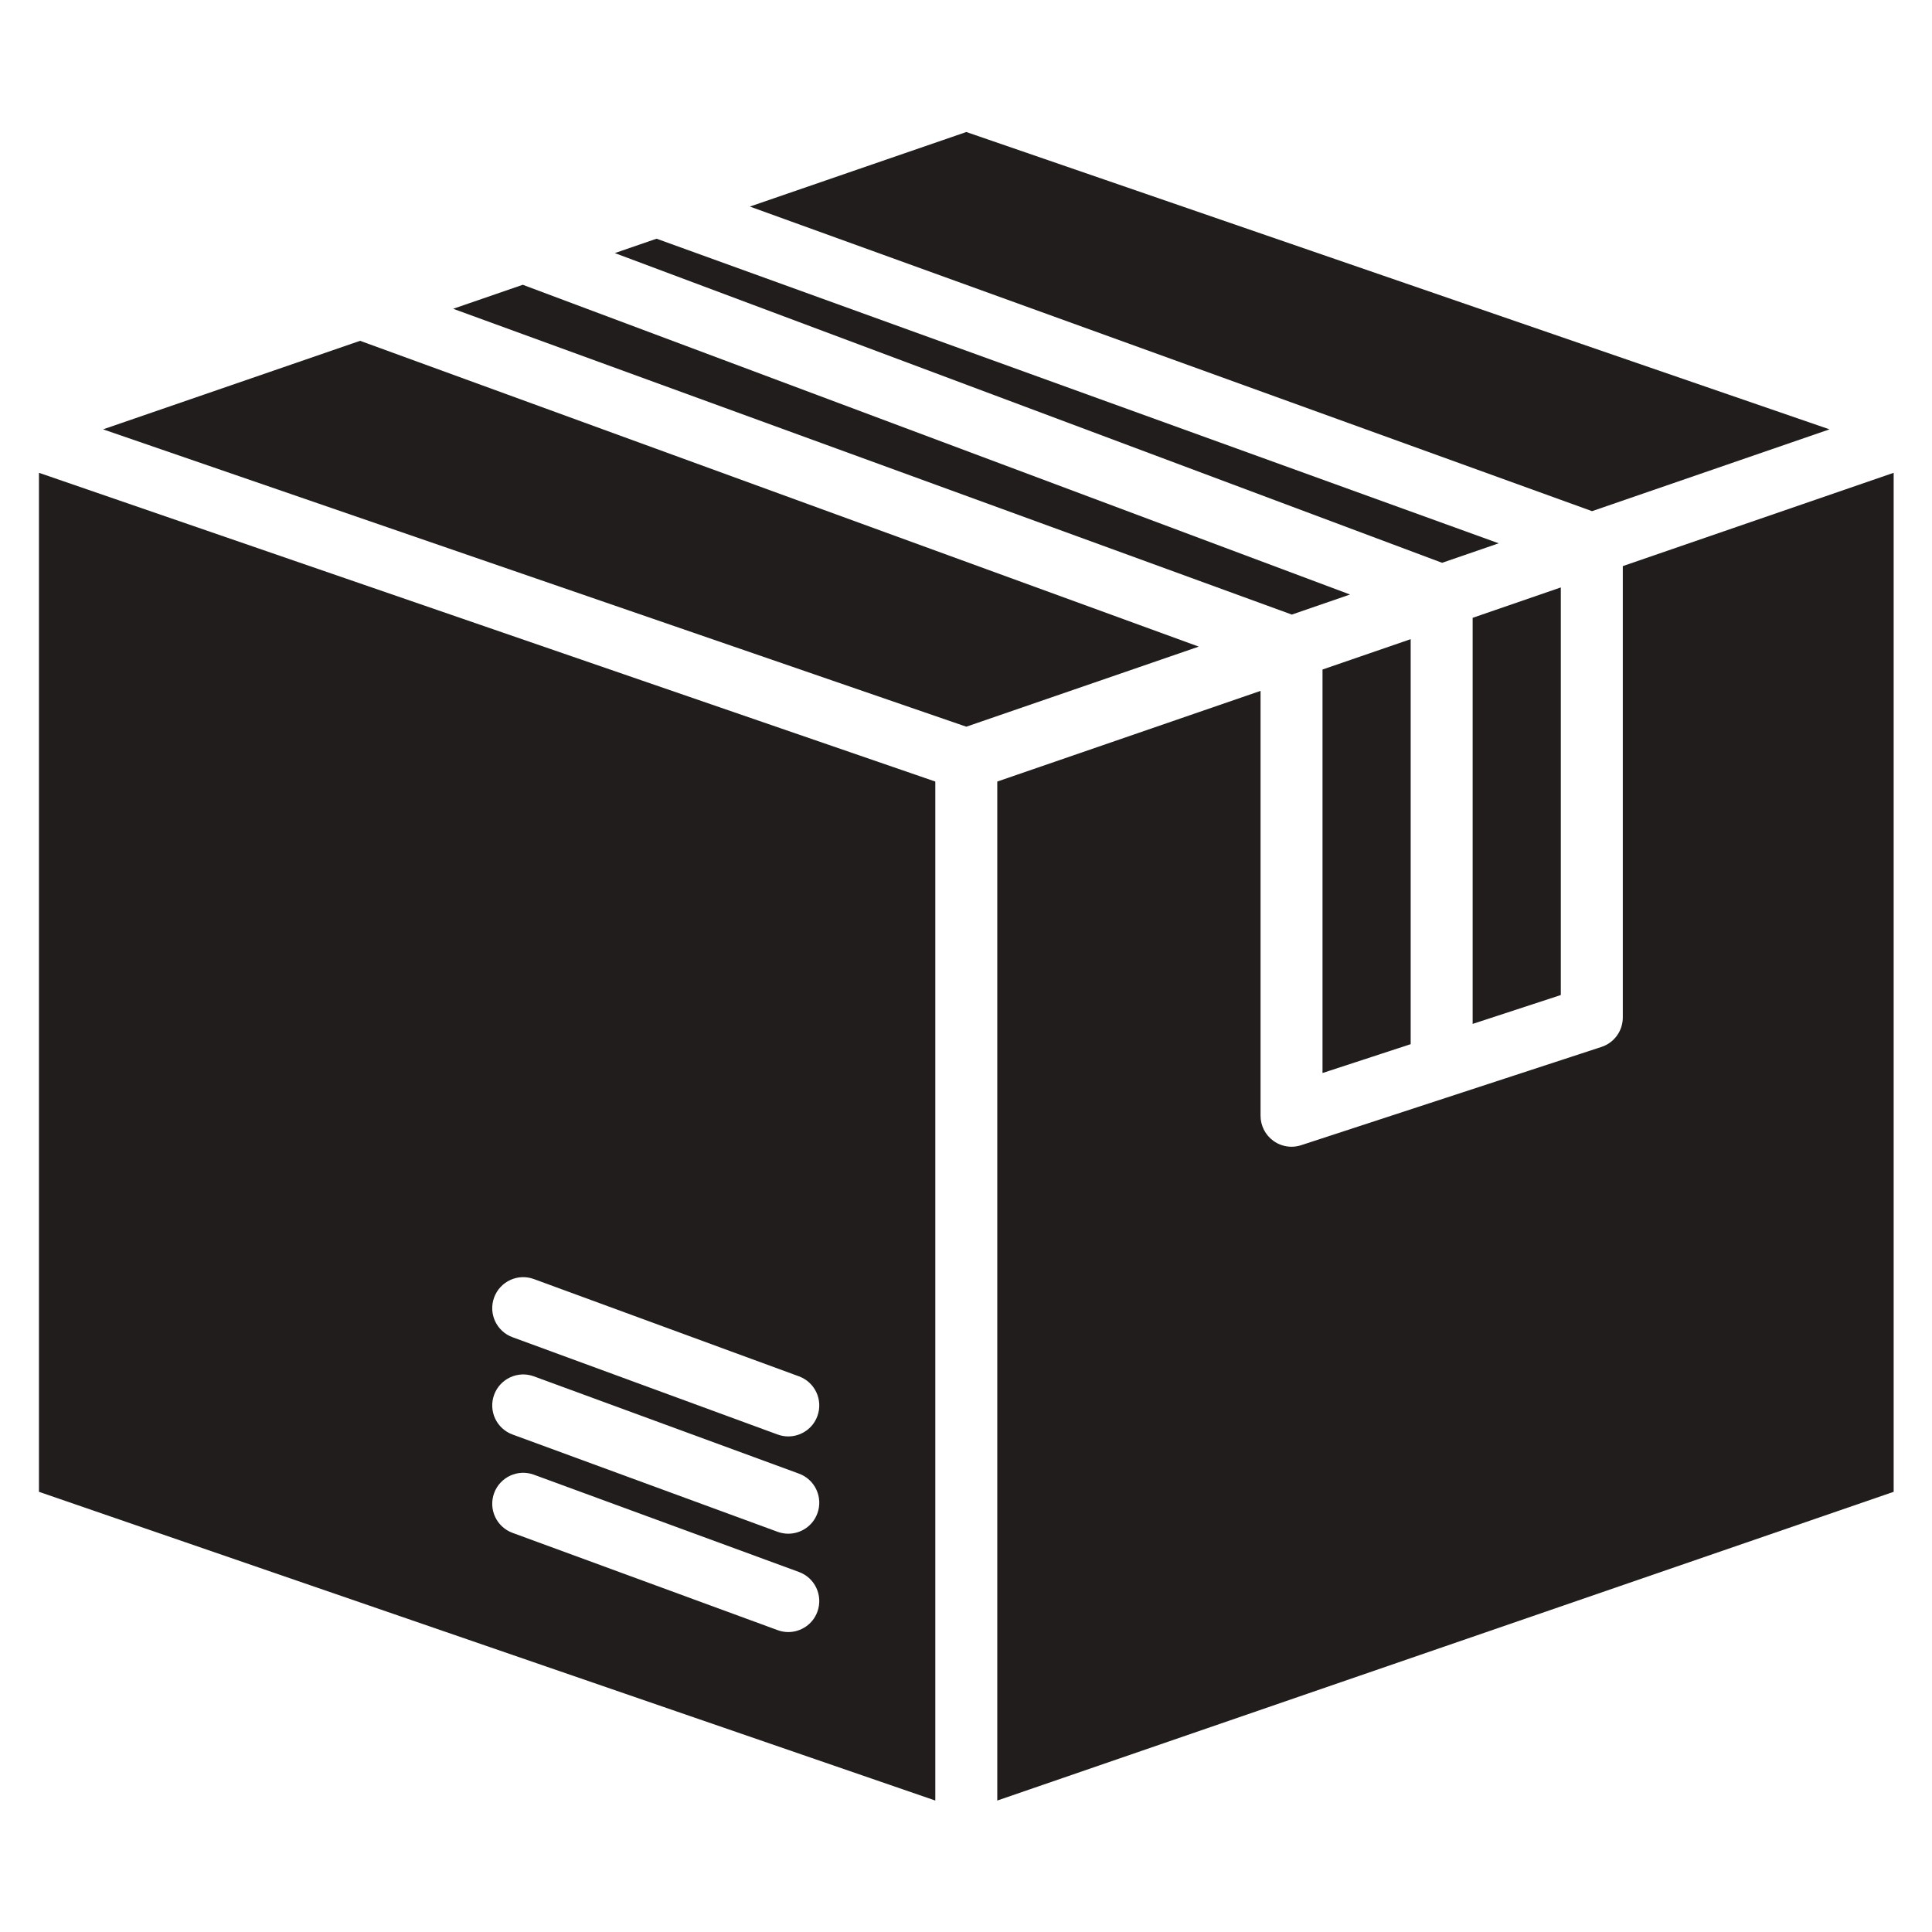
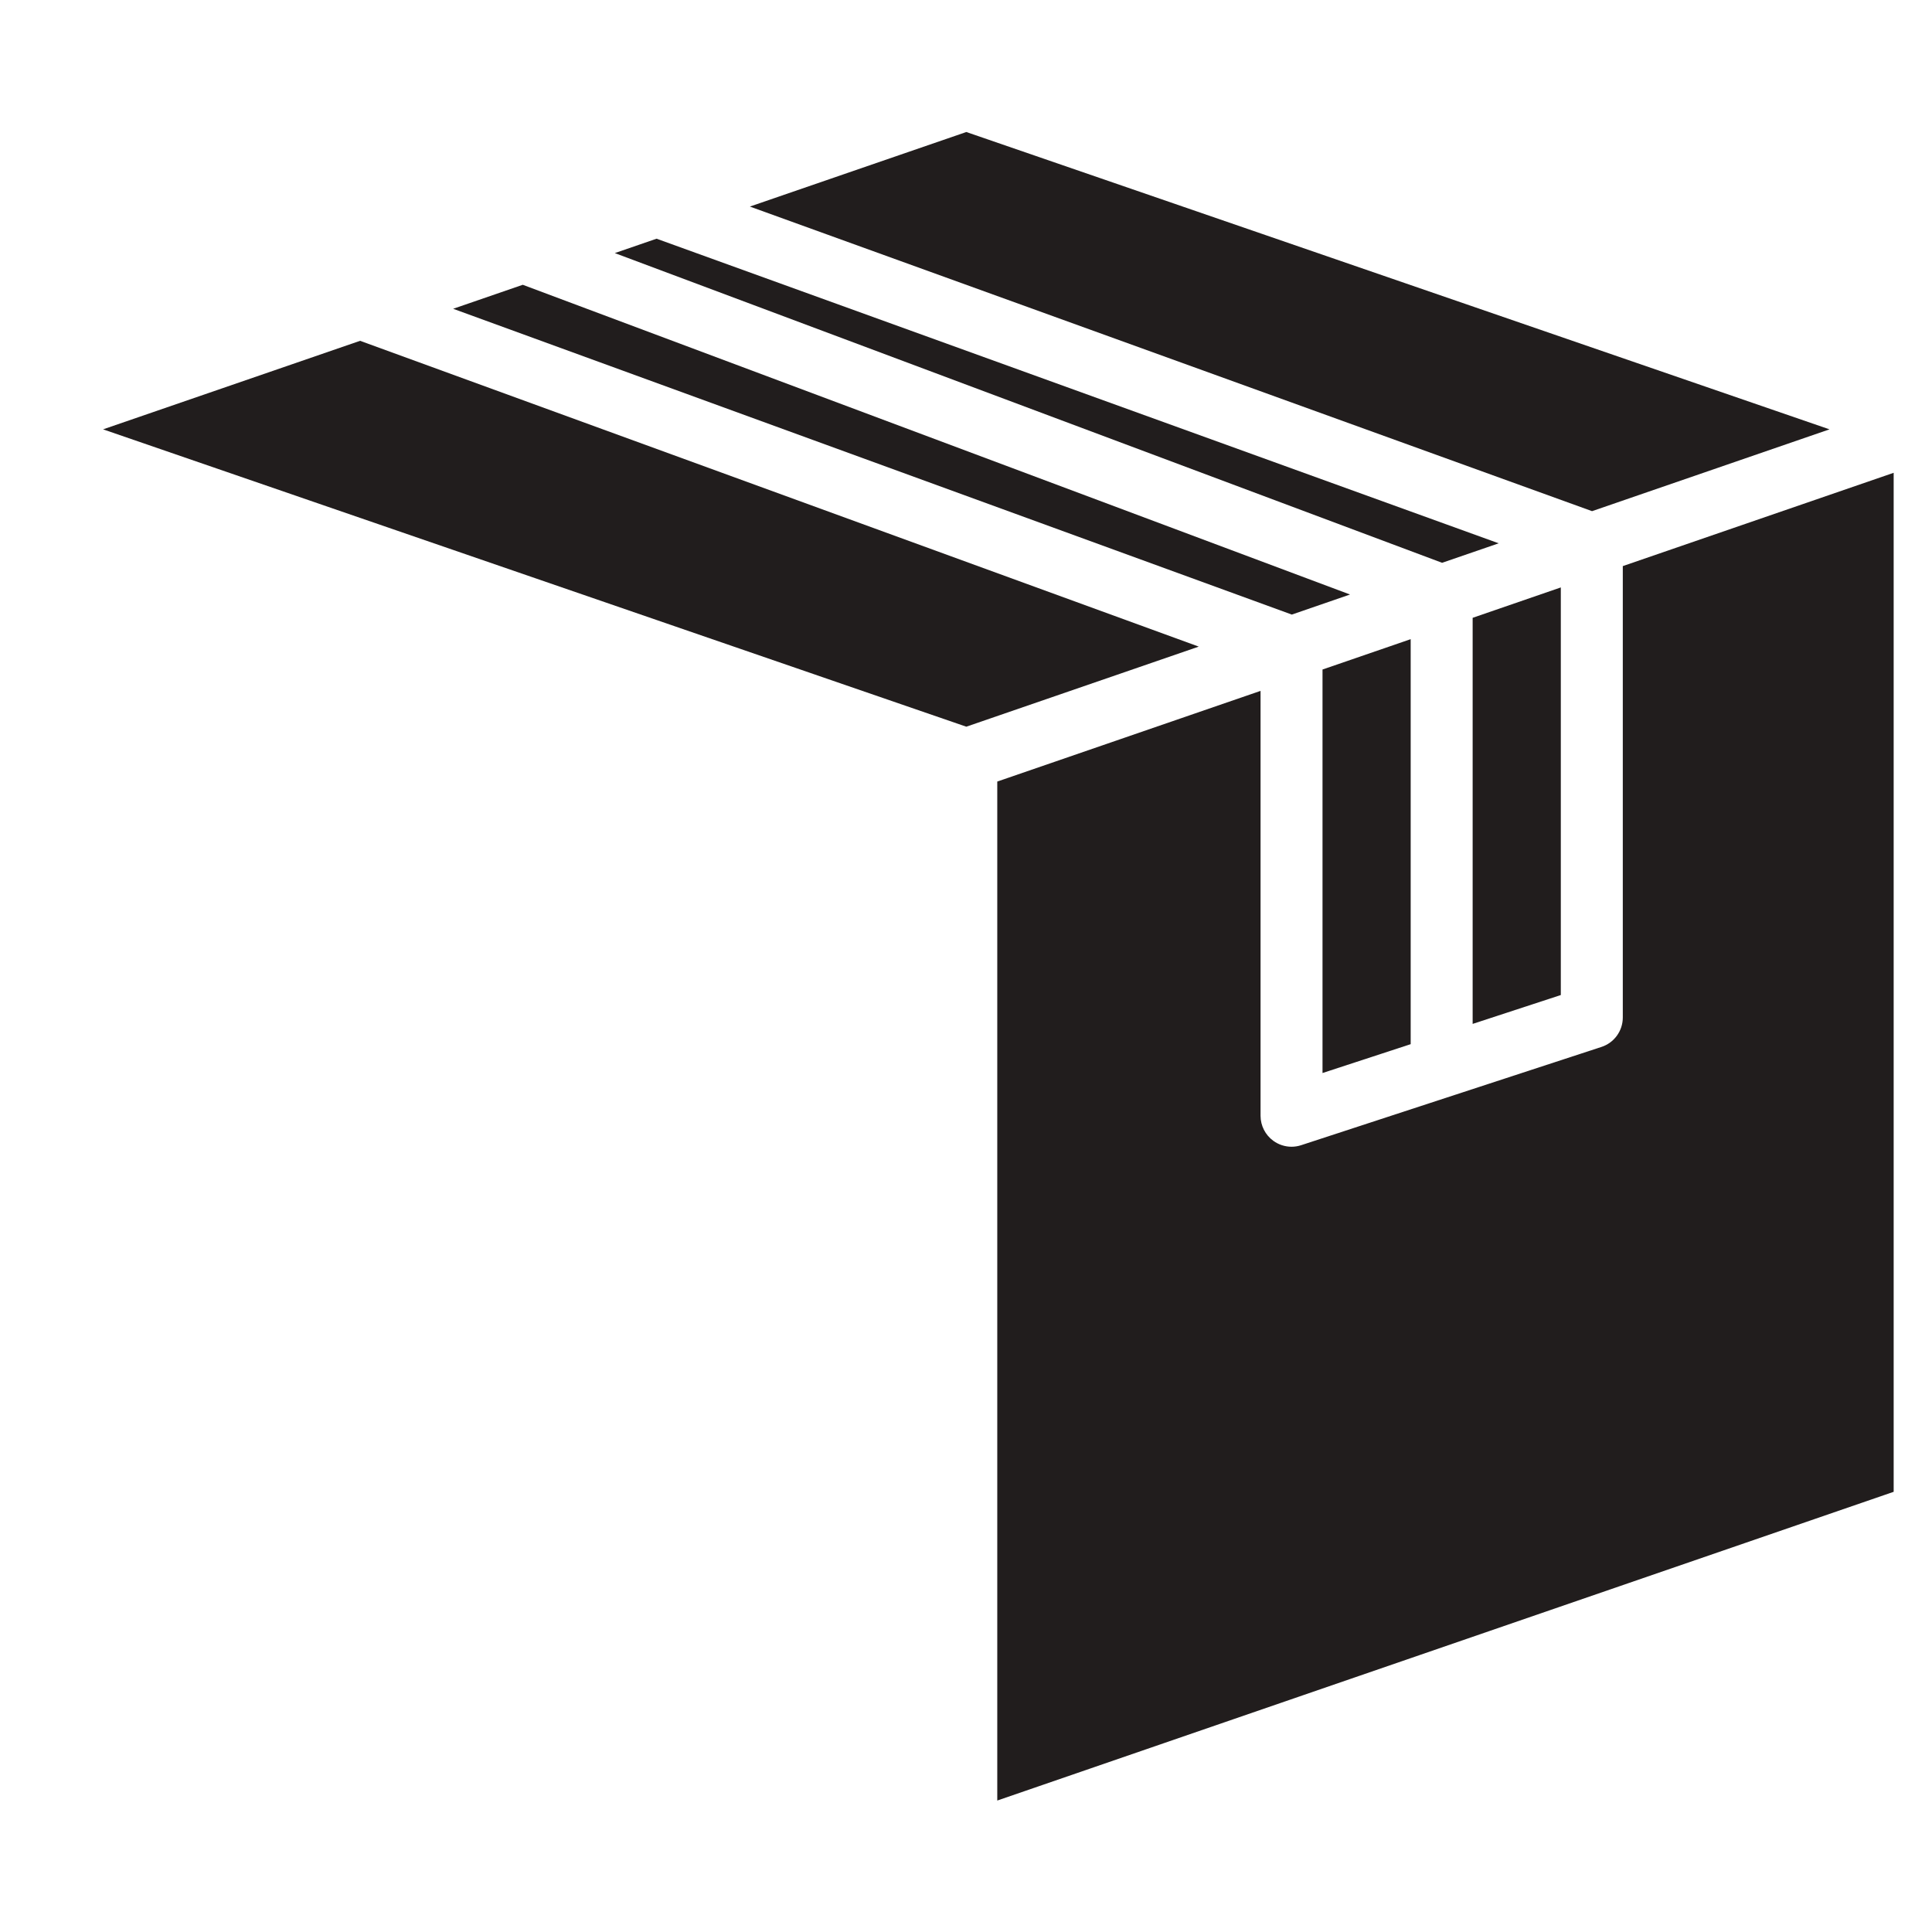
<svg xmlns="http://www.w3.org/2000/svg" version="1.0" preserveAspectRatio="xMidYMid meet" height="500" viewBox="0 0 375 375" zoomAndPan="magnify" width="500">
  <defs>
    <clipPath id="92b3525cff">
      <path clip-rule="nonzero" d="M 193.316 91.145 L 367.559 91.145 L 367.559 349.484 L 193.316 349.484 Z M 193.316 91.145" />
    </clipPath>
    <clipPath id="2982edef2e">
      <path clip-rule="nonzero" d="M 145 25.551 L 356 25.551 L 356 100 L 145 100 Z M 145 25.551" />
    </clipPath>
    <clipPath id="409651c7ef">
-       <path clip-rule="nonzero" d="M 7.559 91.145 L 181.797 91.145 L 181.797 349.484 L 7.559 349.484 Z M 7.559 91.145" />
-     </clipPath>
+       </clipPath>
  </defs>
  <g clip-path="url(#92b3525cff)">
    <path fill-rule="nonzero" fill-opacity="1" d="M 314.984 109.879 L 314.984 197.496 C 314.984 200.098 313.309 202.406 310.836 203.211 L 252.555 222.281 C 251.945 222.48 251.312 222.582 250.688 222.582 C 249.434 222.582 248.195 222.188 247.156 221.434 C 245.594 220.301 244.672 218.492 244.672 216.566 L 244.672 134.098 L 193.57 151.699 L 193.57 349.484 L 367.559 289.559 L 367.559 91.77 L 314.984 109.879" fill="#211d1d" />
  </g>
  <path fill-rule="nonzero" fill-opacity="1" d="M 256.699 208.273 L 273.812 202.672 L 273.812 124.062 L 256.699 129.953 L 256.699 208.273" fill="#211d1d" />
  <path fill-rule="nonzero" fill-opacity="1" d="M 285.84 198.738 L 302.953 193.137 L 302.953 114.02 L 285.84 119.918 L 285.84 198.738" fill="#211d1d" />
  <g clip-path="url(#2982edef2e)">
    <path fill-rule="nonzero" fill-opacity="1" d="M 355.105 83.336 L 187.559 25.625 L 145.551 40.094 L 309.016 99.215 L 355.105 83.336" fill="#211d1d" />
  </g>
  <path fill-rule="nonzero" fill-opacity="1" d="M 290.898 105.457 L 127.438 46.332 L 119.336 49.125 L 279.91 109.238 L 290.898 105.457" fill="#211d1d" />
  <path fill-rule="nonzero" fill-opacity="1" d="M 262.039 115.395 L 101.469 55.277 L 87.957 59.934 L 250.742 119.289 L 262.039 115.395" fill="#211d1d" />
  <path fill-rule="nonzero" fill-opacity="1" d="M 69.895 66.152 L 20.008 83.336 L 187.559 141.051 L 232.68 125.508 L 69.895 66.152" fill="#211d1d" />
  <g clip-path="url(#409651c7ef)">
    <path fill-rule="nonzero" fill-opacity="1" d="M 95.91 289.809 C 97.059 286.695 100.504 285.09 103.629 286.238 L 155.082 305.121 C 158.199 306.266 159.797 309.719 158.652 312.84 C 157.762 315.273 155.457 316.781 153.008 316.781 C 152.324 316.781 151.621 316.664 150.938 316.41 L 99.484 297.527 C 96.363 296.383 94.766 292.93 95.91 289.809 Z M 95.91 270.723 C 97.059 267.609 100.504 266 103.629 267.148 L 155.082 286.031 C 158.199 287.176 159.797 290.633 158.652 293.75 C 157.762 296.184 155.457 297.691 153.008 297.691 C 152.324 297.691 151.621 297.574 150.938 297.324 L 99.484 278.438 C 96.363 277.293 94.766 273.84 95.91 270.723 Z M 95.91 251.84 C 97.059 248.727 100.504 247.117 103.629 248.266 L 155.082 267.148 C 158.199 268.293 159.797 271.75 158.652 274.867 C 157.762 277.301 155.457 278.809 153.008 278.809 C 152.324 278.809 151.621 278.691 150.938 278.438 L 99.484 259.555 C 96.363 258.41 94.766 254.957 95.91 251.84 Z M 7.559 289.559 L 181.543 349.484 L 181.543 151.699 L 7.559 91.77 L 7.559 289.559" fill="#211d1d" />
  </g>
</svg>